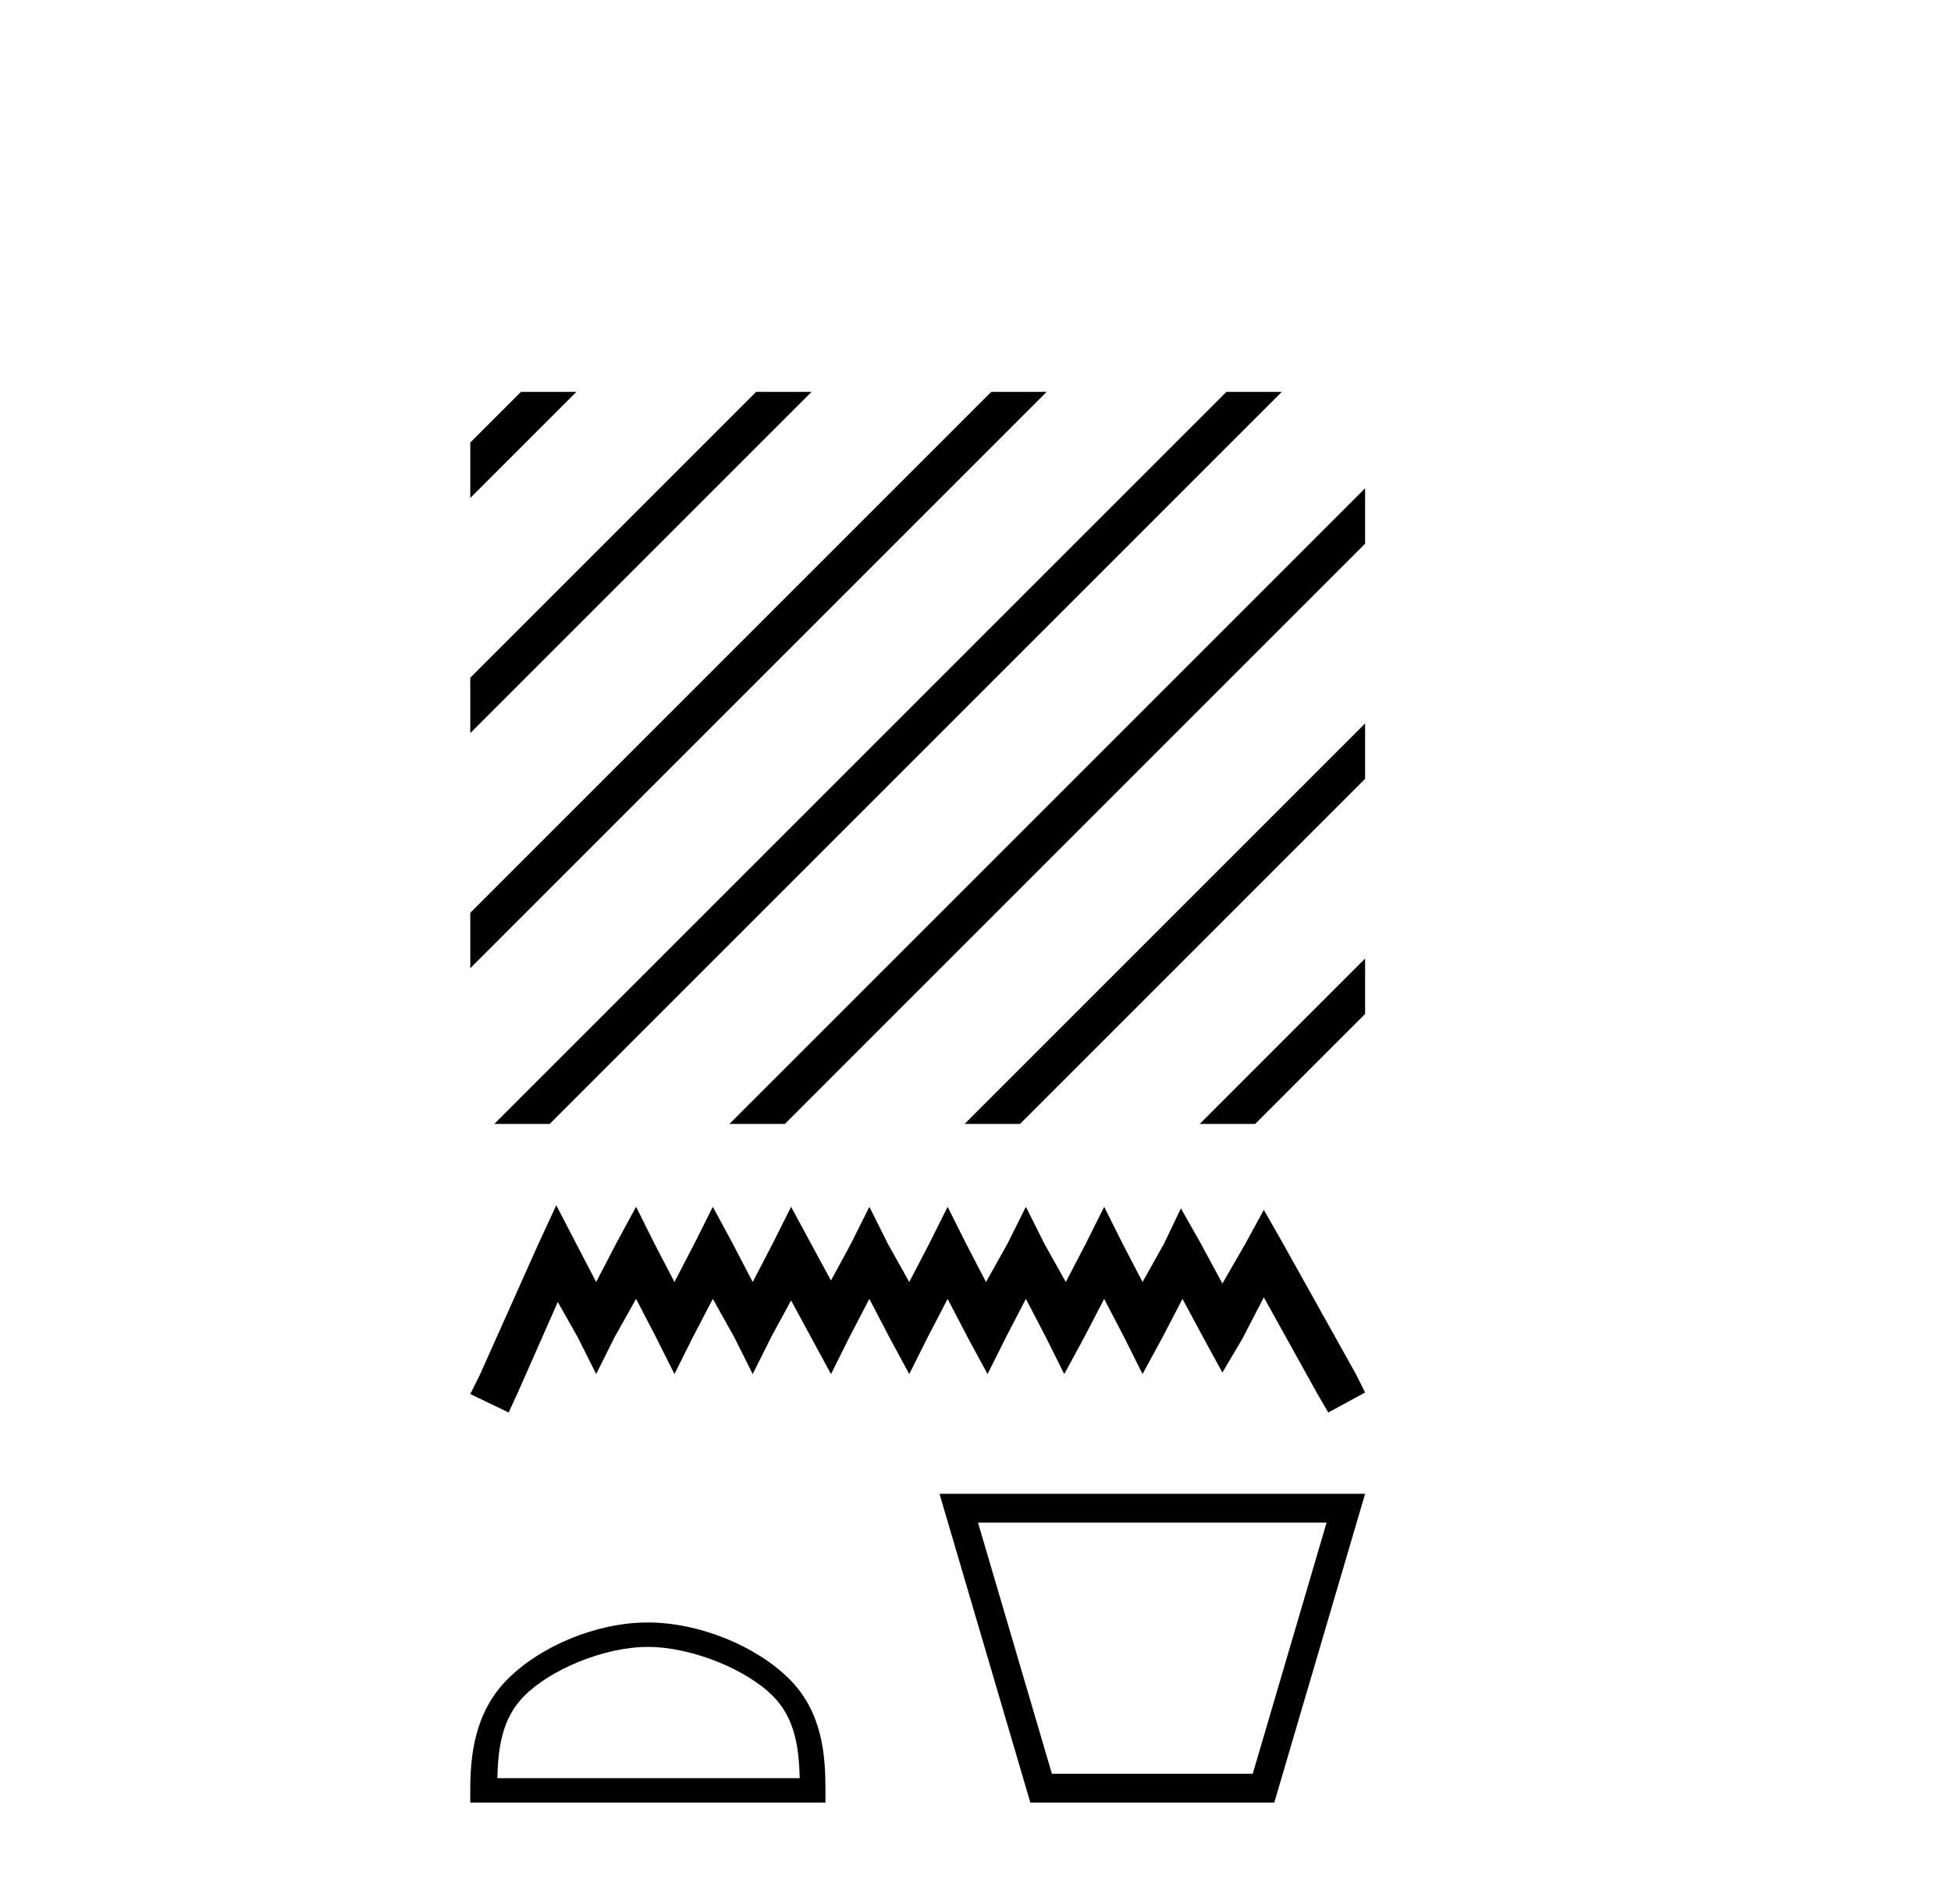
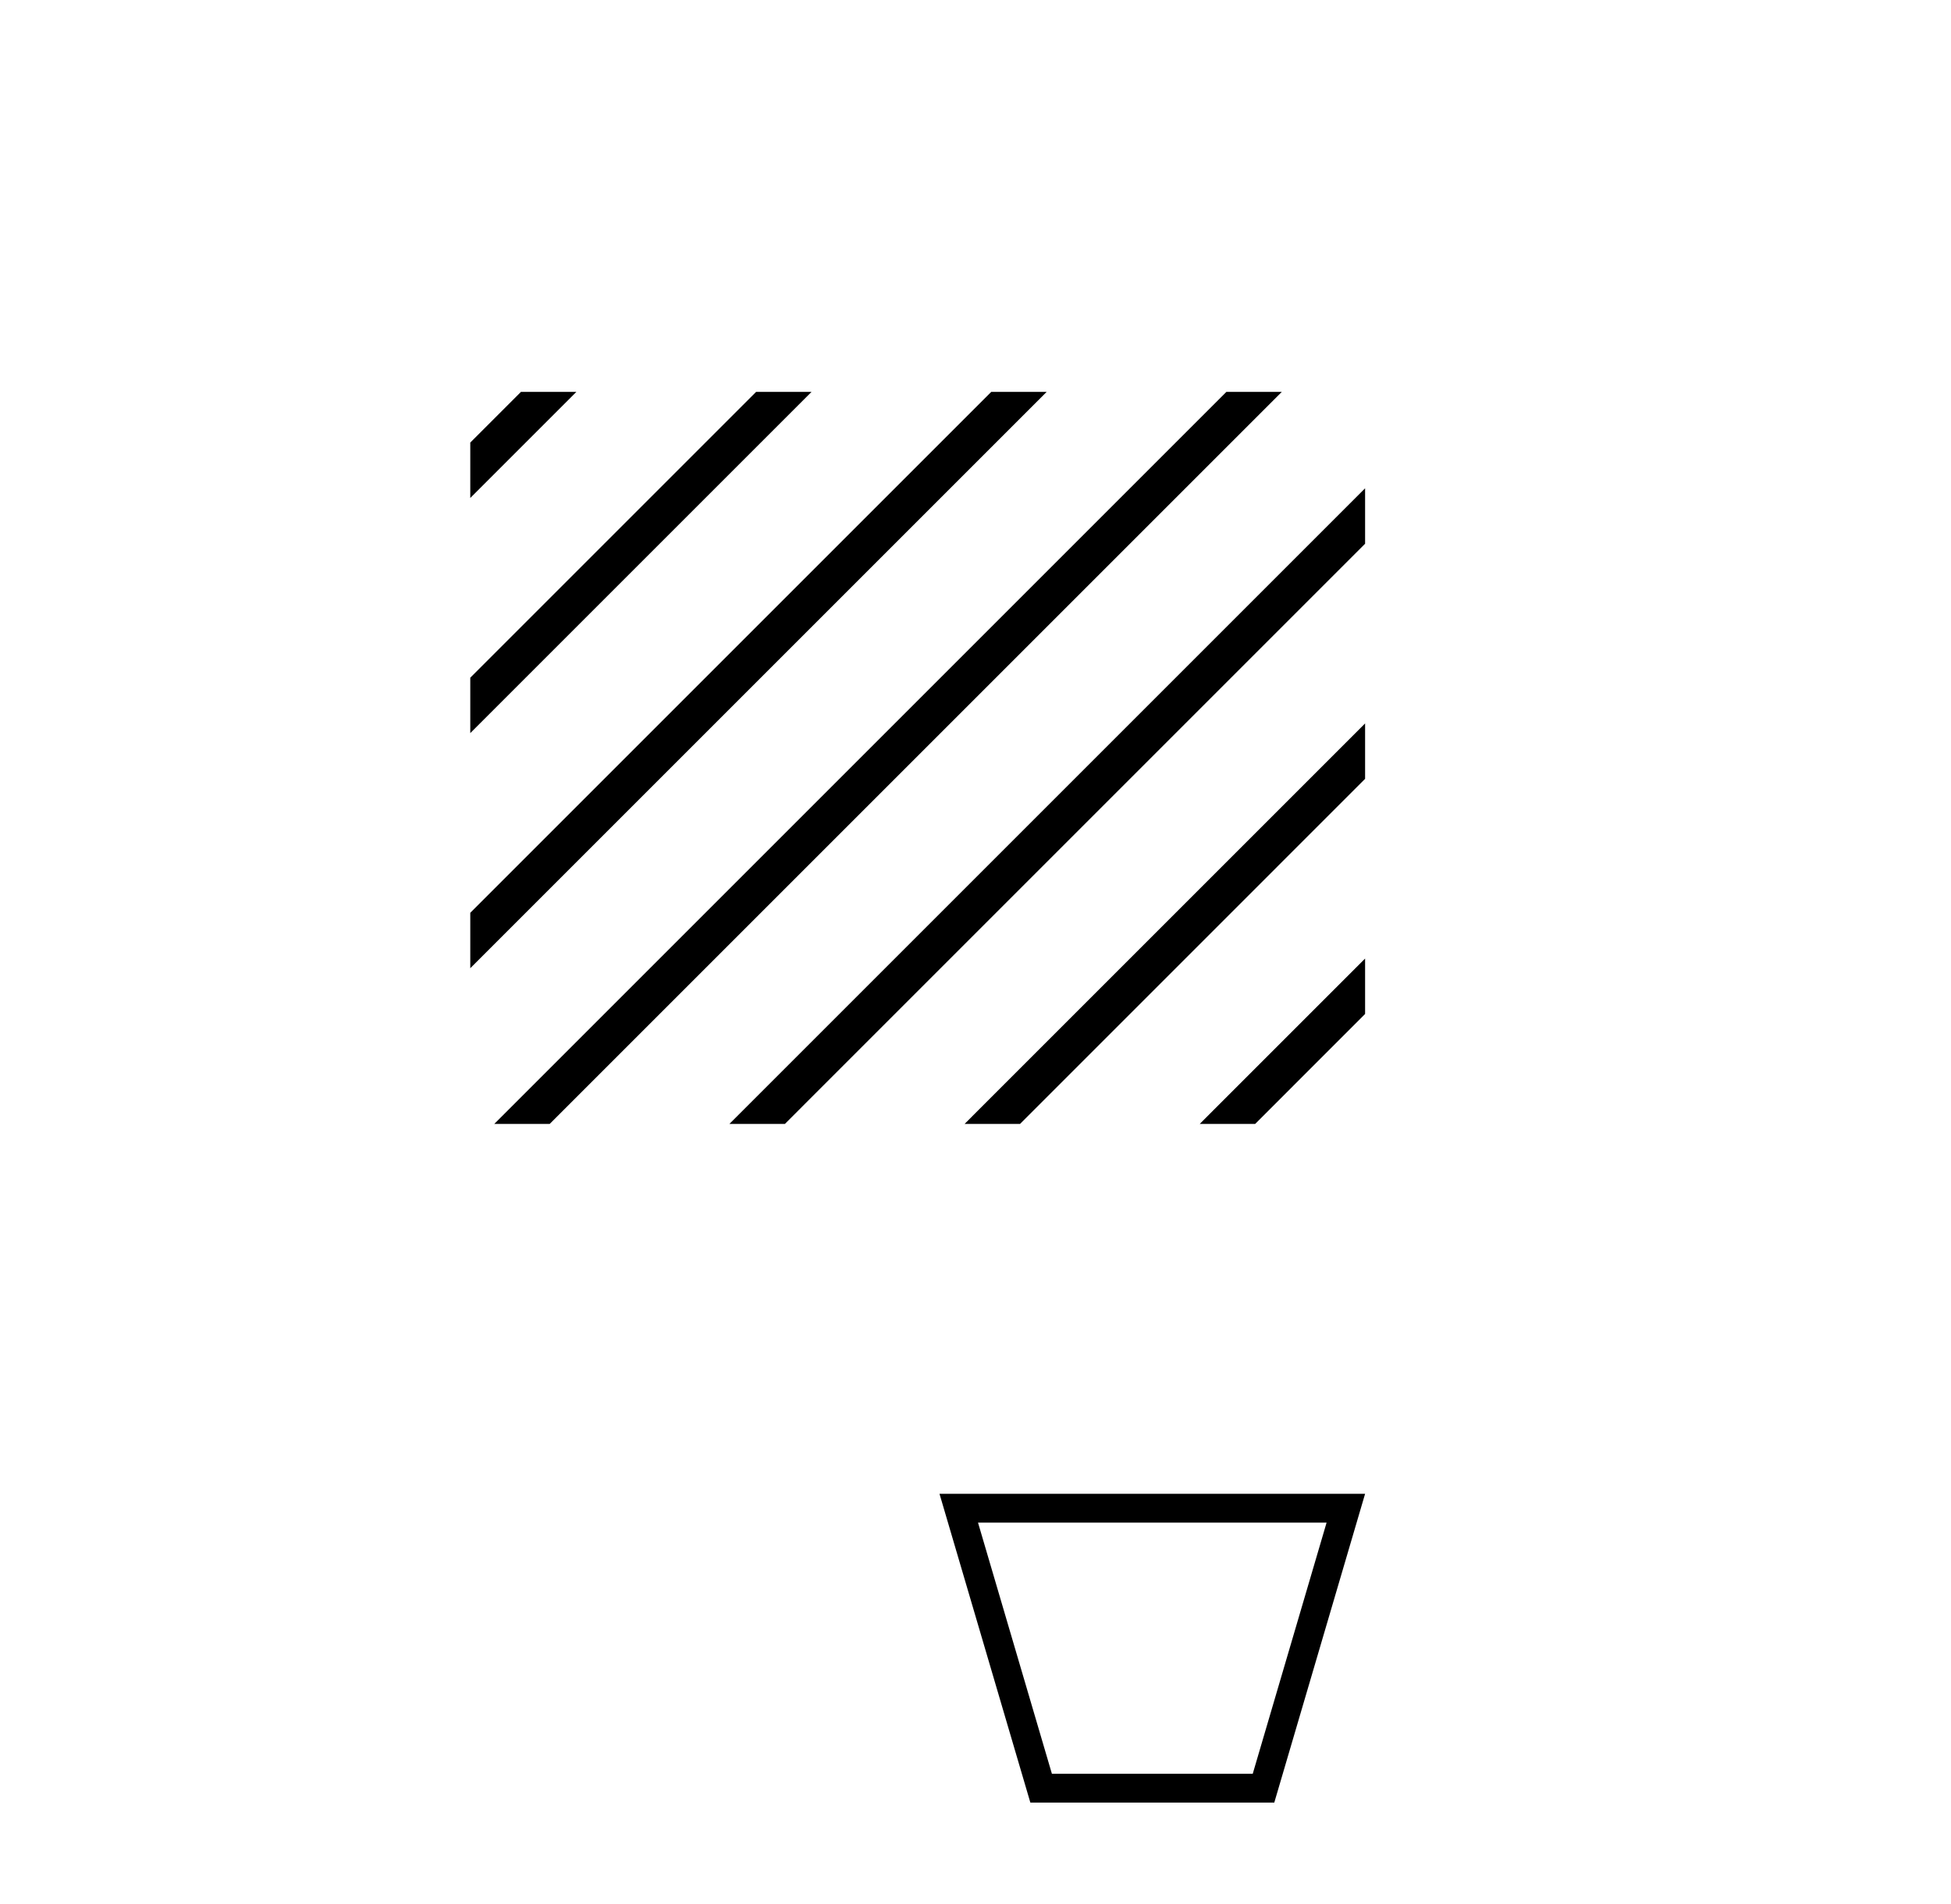
<svg xmlns="http://www.w3.org/2000/svg" width="42.0" height="41.0">
  <path d="M 11.215 8.437 L 10.124 9.528 L 10.124 9.528 L 10.124 10.721 L 12.11 8.735 L 12.408 8.437 ZM 16.277 8.437 L 10.124 14.59 L 10.124 14.59 L 10.124 15.783 L 10.124 15.783 L 17.172 8.735 L 17.47 8.437 ZM 21.339 8.437 L 10.124 19.652 L 10.124 19.652 L 10.124 20.845 L 10.124 20.845 L 22.234 8.735 L 22.532 8.437 ZM 26.401 8.437 L 10.939 23.899 L 10.64 24.198 L 11.833 24.198 L 27.296 8.735 L 27.594 8.437 ZM 29.387 10.513 L 16.001 23.899 L 15.702 24.198 L 16.896 24.198 L 29.387 11.706 L 29.387 10.513 ZM 29.387 15.575 L 21.063 23.899 L 20.765 24.198 L 21.958 24.198 L 29.387 16.768 L 29.387 15.575 ZM 29.387 20.637 L 26.125 23.899 L 25.827 24.198 L 27.02 24.198 L 29.387 21.83 L 29.387 20.637 Z" style="fill:#000000;stroke:none" />
-   <path d="M 11.975 25.949 L 11.578 26.808 L 10.322 29.617 L 10.124 30.013 L 10.95 30.41 L 11.148 29.98 L 12.008 28.031 L 12.437 28.79 L 12.834 29.583 L 13.23 28.79 L 13.693 27.964 L 14.122 28.79 L 14.519 29.583 L 14.915 28.79 L 15.345 27.964 L 15.807 28.79 L 16.204 29.583 L 16.6 28.79 L 17.03 27.997 L 17.459 28.79 L 17.889 29.583 L 18.285 28.79 L 18.715 27.964 L 19.145 28.79 L 19.574 29.583 L 19.971 28.79 L 20.4 27.964 L 20.83 28.79 L 21.259 29.583 L 21.656 28.79 L 22.085 27.964 L 22.515 28.79 L 22.911 29.583 L 23.341 28.79 L 23.77 27.964 L 24.2 28.79 L 24.596 29.583 L 25.026 28.79 L 25.456 27.964 L 25.918 28.824 L 26.315 29.55 L 26.744 28.824 L 27.207 27.931 L 28.363 30.013 L 28.594 30.41 L 29.387 29.98 L 29.189 29.583 L 27.603 26.742 L 27.207 26.048 L 26.81 26.775 L 26.315 27.634 L 25.852 26.775 L 25.422 26.015 L 25.059 26.775 L 24.596 27.601 L 24.167 26.775 L 23.77 25.982 L 23.374 26.775 L 22.944 27.601 L 22.482 26.775 L 22.085 25.982 L 21.689 26.775 L 21.226 27.601 L 20.797 26.775 L 20.4 25.982 L 20.004 26.775 L 19.574 27.601 L 19.112 26.775 L 18.715 25.982 L 18.319 26.775 L 17.889 27.568 L 17.459 26.775 L 17.03 25.982 L 16.633 26.775 L 16.204 27.601 L 15.774 26.775 L 15.345 25.982 L 14.948 26.775 L 14.519 27.601 L 14.089 26.775 L 13.693 25.982 L 13.263 26.775 L 12.834 27.601 L 12.404 26.775 L 11.975 25.949 Z" style="fill:#000000;stroke:none" />
-   <path d="M 13.947 35.457 C 14.888 35.457 16.065 35.94 16.634 36.51 C 17.133 37.008 17.198 37.669 17.216 38.283 L 10.706 38.283 C 10.724 37.669 10.789 37.008 11.288 36.51 C 11.857 35.94 13.007 35.457 13.947 35.457 ZM 13.947 34.931 C 12.831 34.931 11.631 35.446 10.928 36.15 C 10.206 36.871 10.124 37.821 10.124 38.532 L 10.124 38.809 L 17.77 38.809 L 17.77 38.532 C 17.77 37.821 17.716 36.871 16.994 36.15 C 16.291 35.446 15.063 34.931 13.947 34.931 Z" style="fill:#000000;stroke:none" />
  <path d="M 28.558 32.781 C 28.028 34.584 27.498 36.386 26.968 38.189 L 22.645 38.189 C 22.115 36.386 21.585 34.584 21.054 32.781 ZM 20.225 32.161 C 20.877 34.377 21.529 36.593 22.181 38.809 L 27.432 38.809 C 28.084 36.593 28.735 34.377 29.387 32.161 Z" style="fill:#000000;stroke:none" />
</svg>